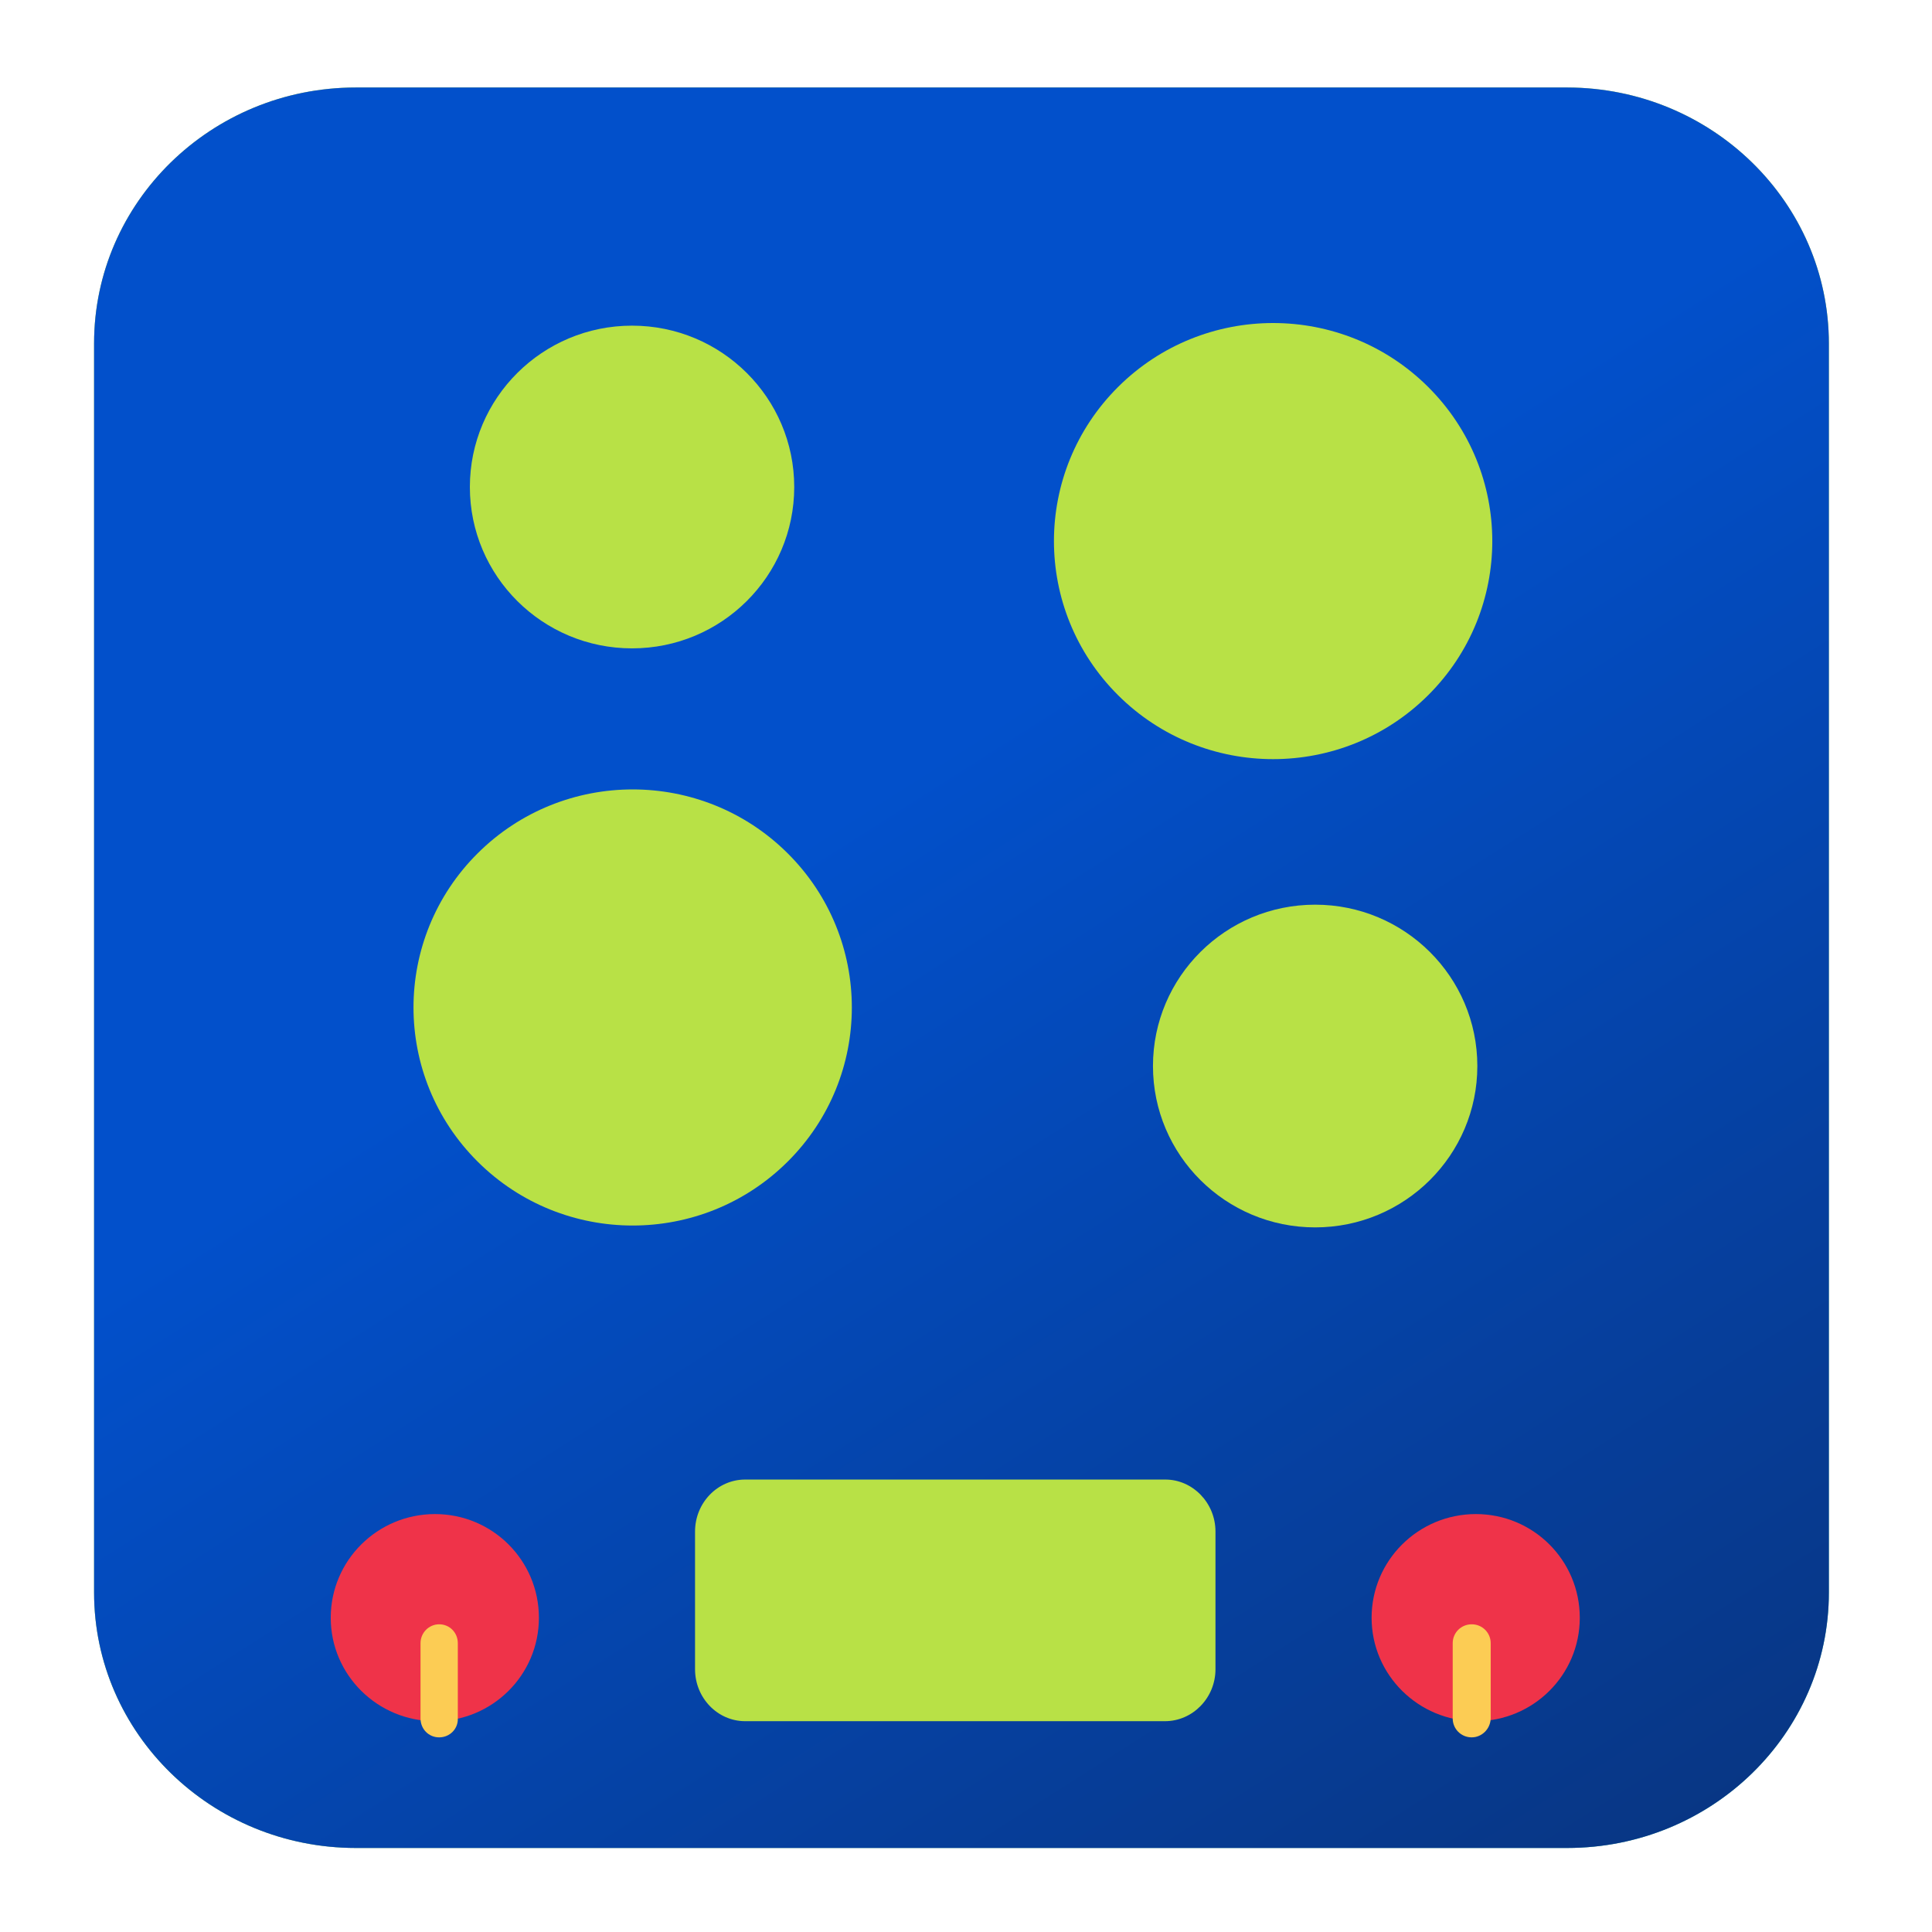
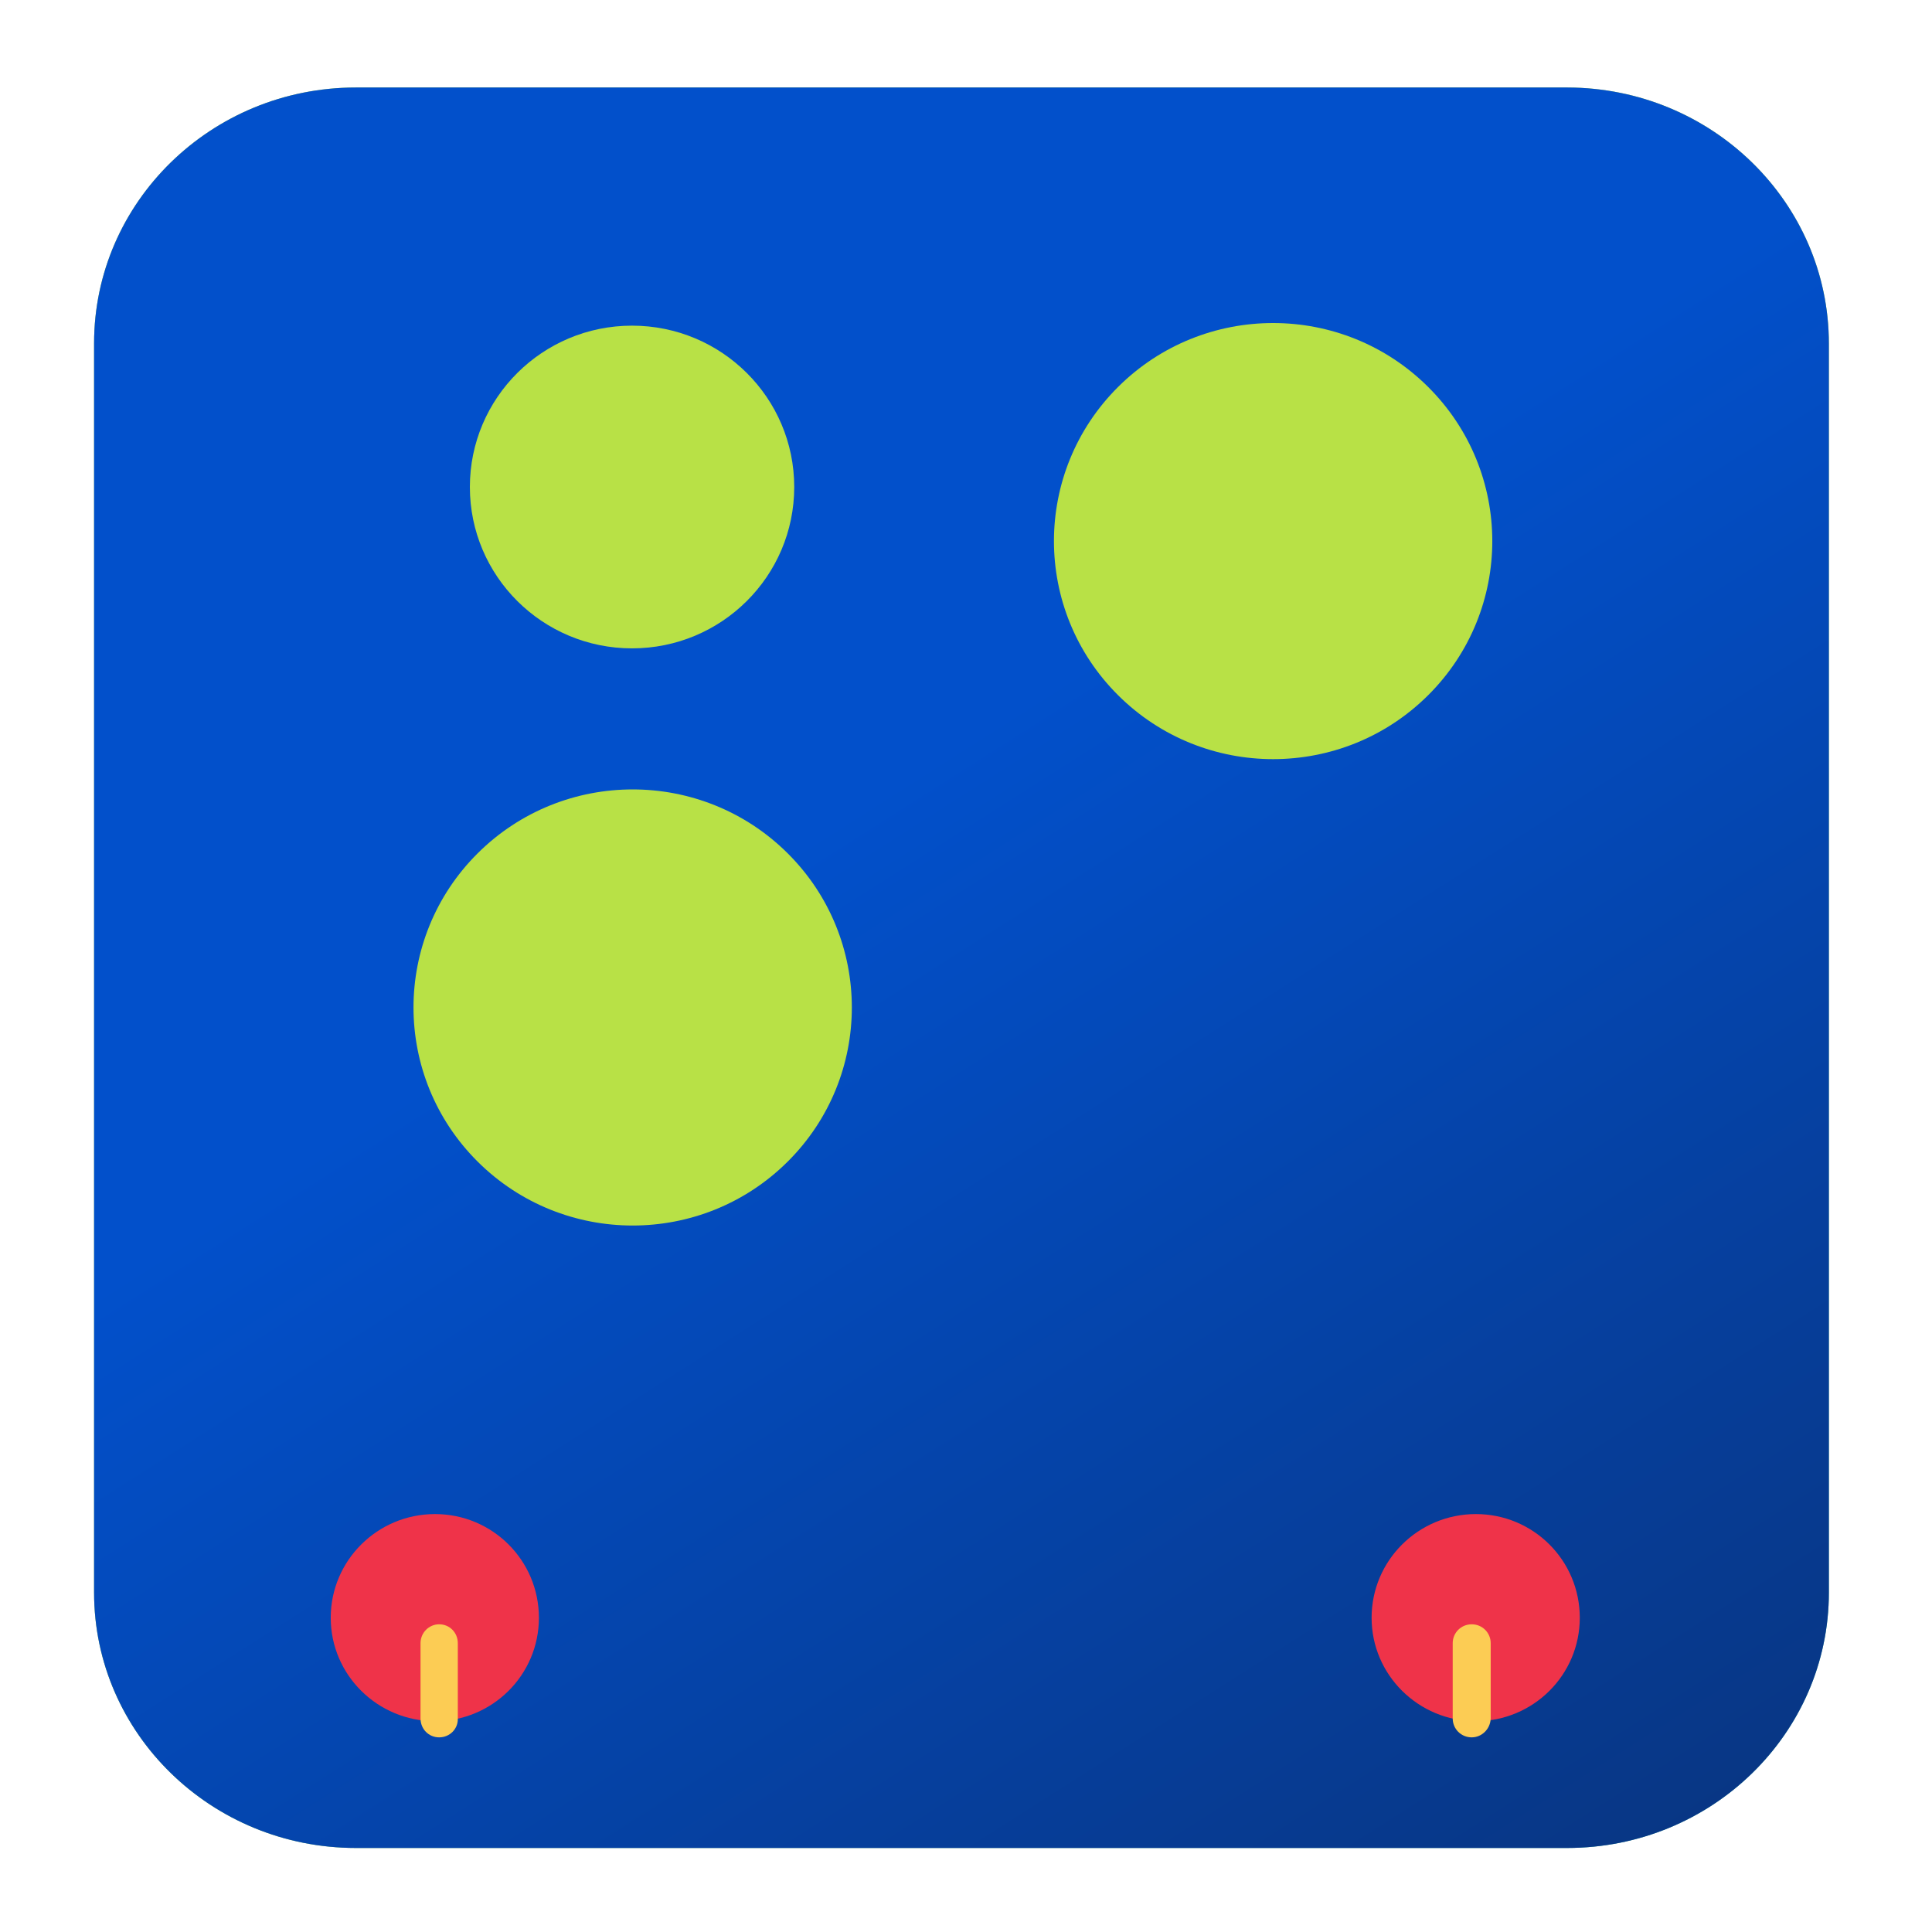
<svg xmlns="http://www.w3.org/2000/svg" width="800" height="800" viewBox="0 0 800 800" fill="none">
-   <rect width="800" height="800" />
  <g clip-path="url(#clip0_101_705)">
    <g clip-path="url(#clip1_101_705)">
      <mask id="mask0_101_705" style="mask-type:luminance" maskUnits="userSpaceOnUse" x="-57" y="-52" width="906" height="901">
        <path d="M848.106 -52H-57V848.497H848.106V-52Z" fill="white" />
      </mask>
      <g mask="url(#mask0_101_705)">
        <path d="M757.295 142.297V659.433C757.295 717.827 708.8 765.205 648.894 765.205H147.359C87.597 765.205 38.956 717.827 38.956 659.433V142.152C38.956 83.759 87.448 36.233 147.359 36.233H649.039C708.8 36.378 757.295 83.759 757.295 142.297Z" fill="#D6DBE3" />
        <path d="M757.295 142.297V659.433C757.295 717.827 708.8 765.205 648.894 765.205H147.359C87.597 765.205 38.956 717.827 38.956 659.433V142.152C38.956 83.759 87.448 36.233 147.359 36.233H649.039C708.8 36.378 757.295 83.759 757.295 142.297Z" fill="url(#paint0_linear_101_705)" />
        <path d="M757.295 142.297V659.433C757.295 717.827 708.8 765.205 648.894 765.205H147.359C87.597 765.205 38.956 717.827 38.956 659.433V142.152C38.956 83.759 87.448 36.233 147.359 36.233H649.039C708.8 36.378 757.295 83.759 757.295 142.297Z" fill="url(#paint1_linear_101_705)" />
-         <path d="M544.577 508.235C581.667 508.235 611.734 478.322 611.734 441.422C611.734 404.522 581.667 374.609 544.577 374.609C507.488 374.609 477.421 404.522 477.421 441.422C477.421 478.322 507.488 508.235 544.577 508.235Z" fill="#B8E146" />
        <path d="M326.148 481.02C361.589 445.759 361.589 388.59 326.148 353.329C290.706 318.068 233.244 318.068 197.803 353.329C162.361 388.59 162.361 445.759 197.803 481.02C233.244 516.281 290.706 516.281 326.148 481.02Z" fill="#B8E146" />
        <path d="M261.717 268.473C298.806 268.473 328.872 238.56 328.872 201.66C328.872 164.76 298.806 134.846 261.717 134.846C224.628 134.846 194.562 164.76 194.562 201.66C194.562 238.56 224.628 268.473 261.717 268.473Z" fill="#B8E146" />
        <path d="M591.343 287.898C626.787 252.637 626.787 195.467 591.343 160.206C555.899 124.945 498.44 124.945 462.998 160.206C427.557 195.467 427.557 252.637 462.998 287.898C498.44 323.159 555.899 323.158 591.343 287.898Z" fill="#B8E146" />
-         <path d="M503.303 634.178V691.179C503.303 703.06 493.853 712.707 482.398 712.707H308.564C297.109 712.707 287.802 703.06 287.802 691.179V634.178C287.802 622.304 297.109 612.65 308.564 612.65H482.541C493.853 612.65 503.303 622.304 503.303 634.178Z" fill="#B8E146" />
        <path d="M223.151 669.898C223.151 693.551 203.898 712.707 180.124 712.707C156.349 712.707 136.95 693.551 136.95 669.898C136.95 646.101 156.349 626.944 180.124 626.944C203.898 626.944 223.151 646.101 223.151 669.898Z" fill="#EF3349" />
        <path d="M654.154 669.898C654.154 693.551 634.899 712.707 611.125 712.707C587.351 712.707 567.951 693.551 567.951 669.898C567.951 646.101 587.351 626.944 611.125 626.944C634.899 626.944 654.154 646.101 654.154 669.898Z" fill="#EF3349" />
        <path d="M181.849 719.402C177.48 719.402 174.129 715.92 174.129 711.573V680.416C174.129 676.064 177.625 672.588 181.849 672.588C186.22 672.588 189.571 676.064 189.571 680.416V711.573C189.716 715.92 186.22 719.402 181.849 719.402Z" fill="#FCCC54" />
        <path d="M609.398 719.402C605.03 719.402 601.536 715.92 601.536 711.573V680.416C601.536 676.064 605.03 672.588 609.398 672.588C613.773 672.588 617.267 676.064 617.267 680.416V711.573C617.122 715.92 613.622 719.402 609.398 719.402Z" fill="#FCCC54" />
      </g>
    </g>
  </g>
  <defs>
    <linearGradient id="paint0_linear_101_705" x1="86.462" y1="93.757" x2="565.719" y2="846.621" gradientUnits="userSpaceOnUse">
      <stop offset="0.389" stop-color="#B8E146" />
      <stop offset="1" stop-color="#48C2B3" />
    </linearGradient>
    <linearGradient id="paint1_linear_101_705" x1="86.462" y1="93.757" x2="565.719" y2="846.621" gradientUnits="userSpaceOnUse">
      <stop offset="0.389" stop-color="#0250CB" />
      <stop offset="1" stop-color="#083684" />
    </linearGradient>
    <clipPath id="clip0_101_705">
      <rect width="778" height="780" fill="white" transform="translate(7 10)" />
    </clipPath>
    <clipPath id="clip1_101_705">
      <rect width="794" height="790" fill="white" transform="translate(-1 3)" />
    </clipPath>
  </defs>
</svg>